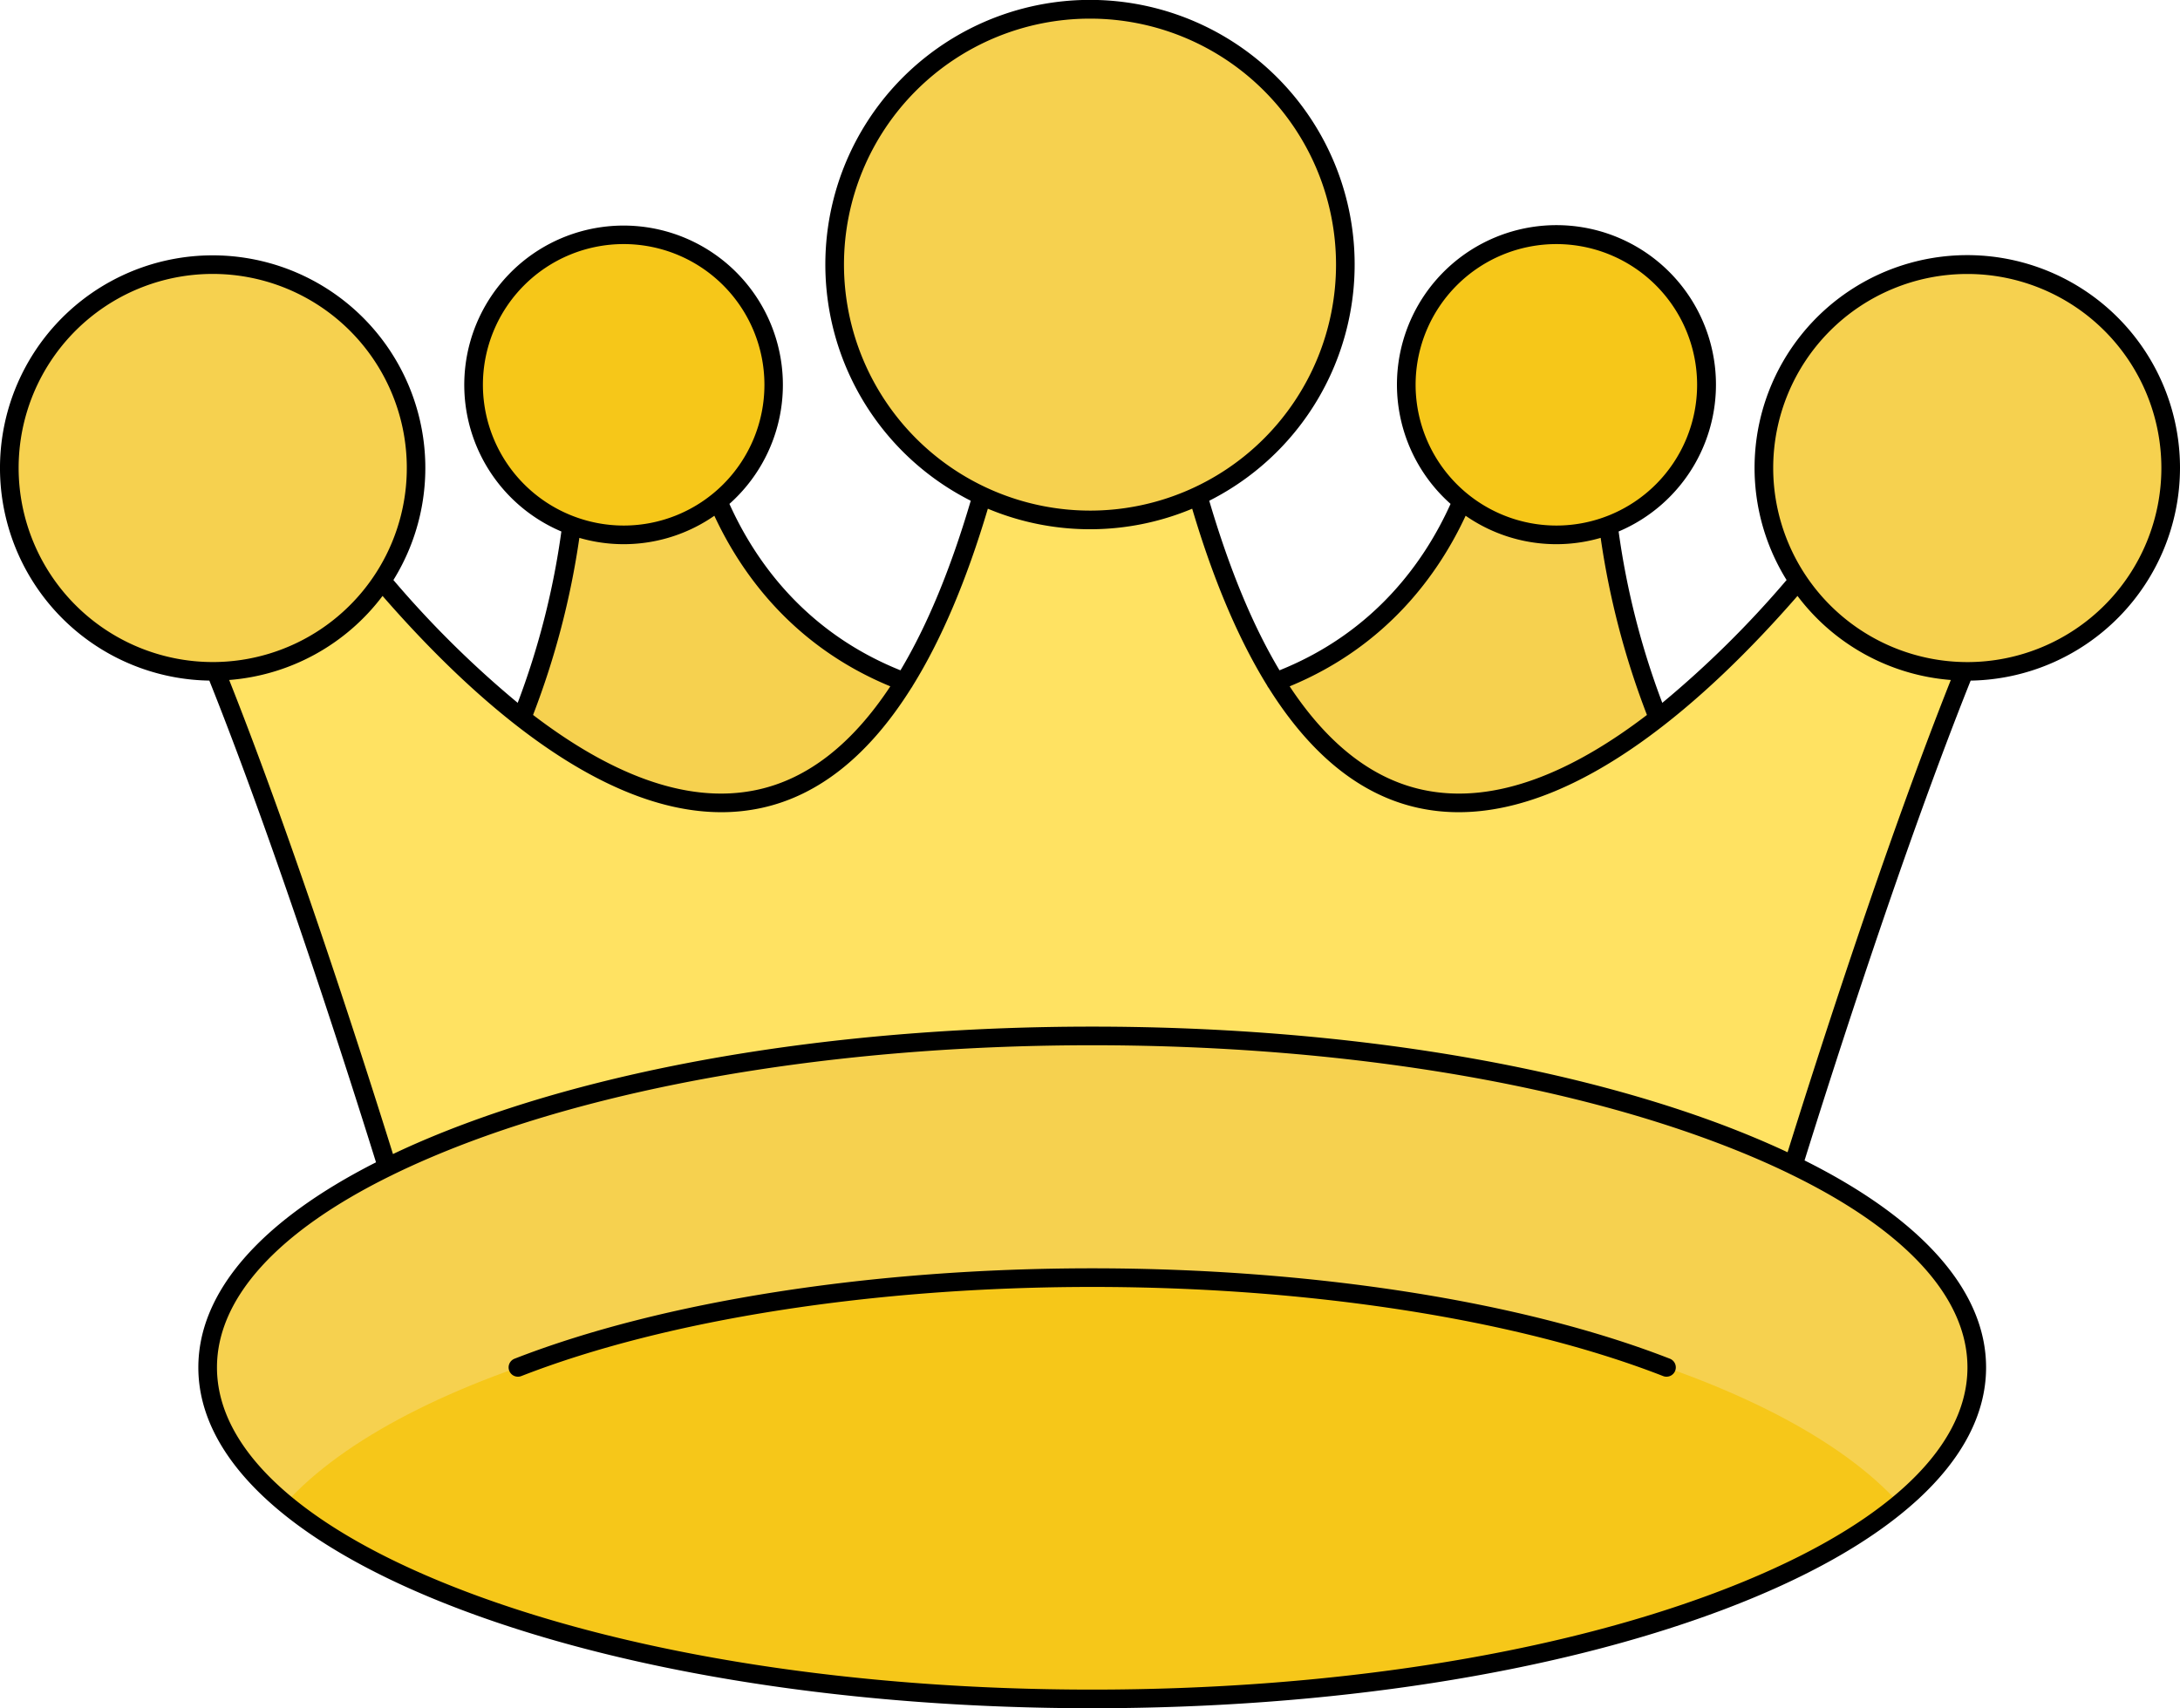
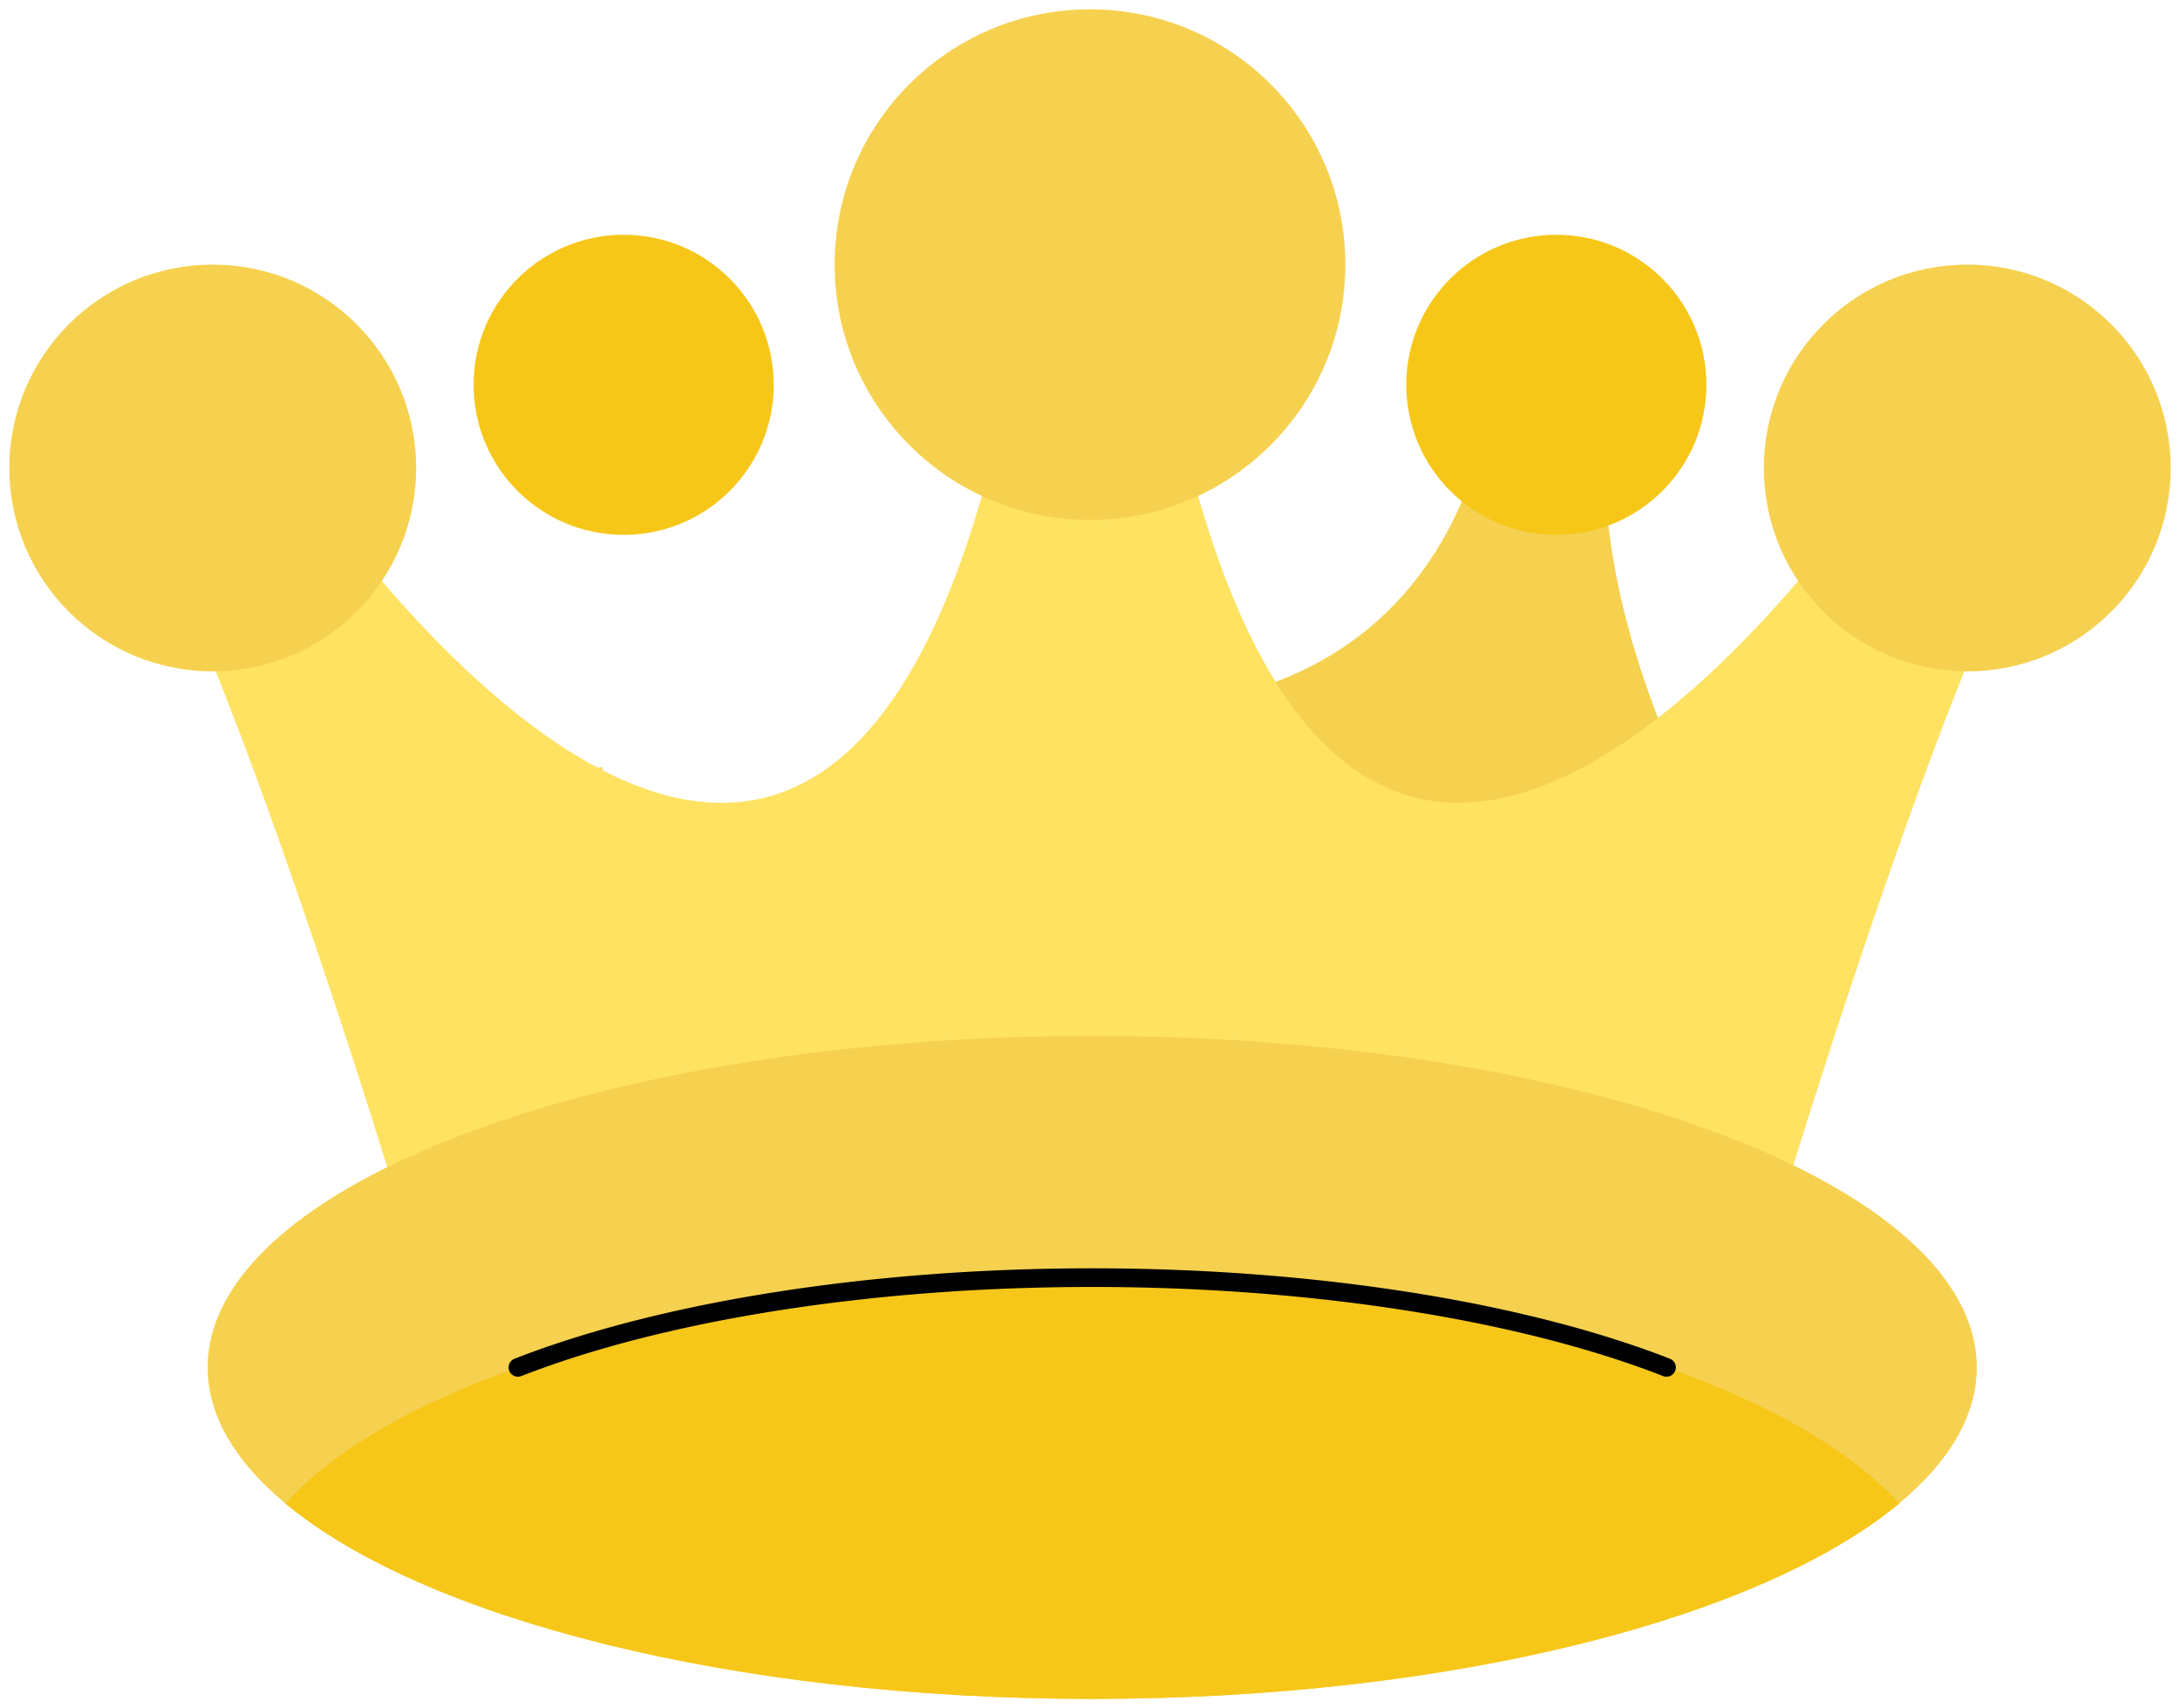
<svg xmlns="http://www.w3.org/2000/svg" viewBox="0 0 468 366.77">
  <g id="Calque_2" data-name="Calque 2">
    <g id="_23._Crown" data-name="23. Crown">
      <path d="m364.225 172.51s-20.835-37.948-19.625-75.77l-25.417-7.867s-5.142 49.627-56.583 60.817 72.618 69.038 72.618 69.038z" fill="#f6d14f" />
-       <path d="m103.775 172.51s20.835-37.948 19.625-75.77l25.417-7.867s5.142 49.627 56.583 60.817-72.618 69.038-72.618 69.038z" fill="#f6d14f" />
+       <path d="m103.775 172.51l25.417-7.867s5.142 49.627 56.583 60.817-72.618 69.038-72.618 69.038z" fill="#f6d14f" />
      <path d="m405.634 99.081s-119.407 182.527-156.523-28.469h-30.222c-37.116 211-156.523 28.469-156.523 28.469s-47.6-20.575-27.433 19.365 49.7 136.985 49.7 136.985h298.736s29.527-97.045 49.7-136.985-27.435-19.365-27.435-19.365z" fill="#ffe262" />
      <path d="m424.37 293.6c0 10.41-5.96 20.3-16.67 29.21-29.75 24.74-96.12 41.96-173.23 41.96s-143.47-17.222-173.21-41.97c-10.72-8.9-16.68-18.79-16.68-29.2 0-39.31 85.02-71.18 189.89-71.18s189.9 31.868 189.9 71.18z" fill="#f6d14f" />
      <path d="m407.7 322.808c-29.75 24.74-96.12 41.96-173.23 41.96s-143.47-17.22-173.21-41.968c25.04-27.75 93.14-47.65 173.21-47.65 80.09-.002 148.19 19.908 173.23 47.658z" fill="#f6c719" />
      <g fill="#f6d14f">
        <circle cx="422.334" cy="100.483" r="43.666" />
        <circle cx="45.666" cy="100.483" r="43.666" />
        <circle cx="234" cy="56.817" r="54.817" />
      </g>
      <circle cx="334.112" cy="82.624" fill="#f6c719" r="32.217" />
      <circle cx="133.888" cy="82.624" fill="#f6c719" r="32.217" />
      <path d="m358.487 291.728c-31.625-12.334-76.825-19.409-124.011-19.409s-92.389 7.075-124.014 19.41a2 2 0 1 0 1.453 3.727c31.18-12.162 75.852-19.137 122.561-19.137s91.378 6.975 122.558 19.136a2 2 0 1 0 1.453-3.727z" />
-       <path d="m468 100.483a45.666 45.666 0 1 0 -84.459 24.055 216.99 216.99 0 0 1 -26.682 26.372 168.72 168.72 0 0 1 -9.374-36.793 34.242 34.242 0 1 0 -36.079-5.926c-5.437 12.077-16.132 27.462-36.721 35.73q-8.585-14.353-15.085-36.406a56.816 56.816 0 1 0 -51.2 0q-6.489 22.024-15.09 36.408c-20.584-8.268-31.28-23.654-36.717-35.732a34.2 34.2 0 1 0 -36.08 5.926 168.618 168.618 0 0 1 -9.372 36.789 216.972 216.972 0 0 1 -26.683-26.368 45.656 45.656 0 1 0 -39.518 21.593c14.726 36.819 30.51 86.509 35.782 103.43-24.758 12.547-38.143 27.839-38.143 44.039 0 19.9 20.213 38.443 56.917 52.2 36.086 13.525 84.022 20.974 134.979 20.974s98.892-7.449 134.978-20.974c36.7-13.757 56.917-32.3 56.917-52.2 0-16.374-13.689-31.821-38.972-44.444 6.359-20.369 21.422-67.419 35.66-103.021a45.712 45.712 0 0 0 44.942-45.652zm-164.1-17.859a30.217 30.217 0 1 1 30.216 30.217 30.251 30.251 0 0 1 -30.216-30.217zm10.744 28.113a34.093 34.093 0 0 0 28.986 4.748 174.917 174.917 0 0 0 9.936 38.022c-15.431 11.8-32.3 19.506-48.192 16.056-10.784-2.342-20.309-9.783-28.513-22.2 20.861-8.613 31.971-24.136 37.779-36.626zm-133.46-53.921a52.816 52.816 0 1 1 52.816 52.817 52.876 52.876 0 0 1 -52.816-52.817zm-77.514 25.808a30.218 30.218 0 1 1 30.218 30.217 30.252 30.252 0 0 1 -30.218-30.217zm20.7 32.861a34.093 34.093 0 0 0 28.986-4.748c5.809 12.49 16.918 28.015 37.778 36.626-8.205 12.419-17.731 19.859-28.515 22.2-15.879 3.449-32.749-4.262-48.183-16.06a174.947 174.947 0 0 0 9.938-38.018zm-120.37-15.002a41.667 41.667 0 1 1 41.666 41.666 41.714 41.714 0 0 1 -41.666-41.666zm418.37 193.117c0 18.117-19.292 35.325-54.321 48.454-35.648 13.361-83.085 20.72-133.574 20.72s-97.927-7.359-133.575-20.72c-35.029-13.133-54.321-30.341-54.321-48.454 0-14.927 13.1-29.233 37.305-41.152a2.055 2.055 0 0 0 .294-.144q7.644-3.746 16.722-7.159c35.648-13.361 83.085-20.72 133.575-20.72s97.926 7.359 133.574 20.72q8.6 3.224 15.914 6.764a2.046 2.046 0 0 0 .2.1c24.779 12.002 38.207 26.477 38.207 41.591zm-38.613-46.2q-6.672-3.126-14.3-6c-36.086-13.525-84.021-20.974-134.978-20.974s-98.897 7.444-134.979 20.974q-8.118 3.042-15.137 6.388c-5.391-17.271-20.707-65.388-35.163-101.788a45.646 45.646 0 0 0 32.926-18.048c19.372 22.25 46.469 46.434 72.727 46.434a40.562 40.562 0 0 0 8.624-.913c12.355-2.682 23.108-11.323 32.178-25.777a1.934 1.934 0 0 0 .266-.424q9.276-14.95 16.15-38.047a56.763 56.763 0 0 0 43.868 0q6.835 23 16.086 37.952a2 2 0 0 0 .335.533c9.067 14.445 19.816 23.081 32.166 25.763a40.534 40.534 0 0 0 8.628.913c26.258 0 53.359-24.186 72.73-46.435a45.643 45.643 0 0 0 32.916 18.049c-13.994 35.229-28.652 80.942-35.043 101.392zm-3.089-146.909a41.666 41.666 0 1 1 41.666 41.666 41.714 41.714 0 0 1 -41.666-41.674z" />
    </g>
  </g>
</svg>